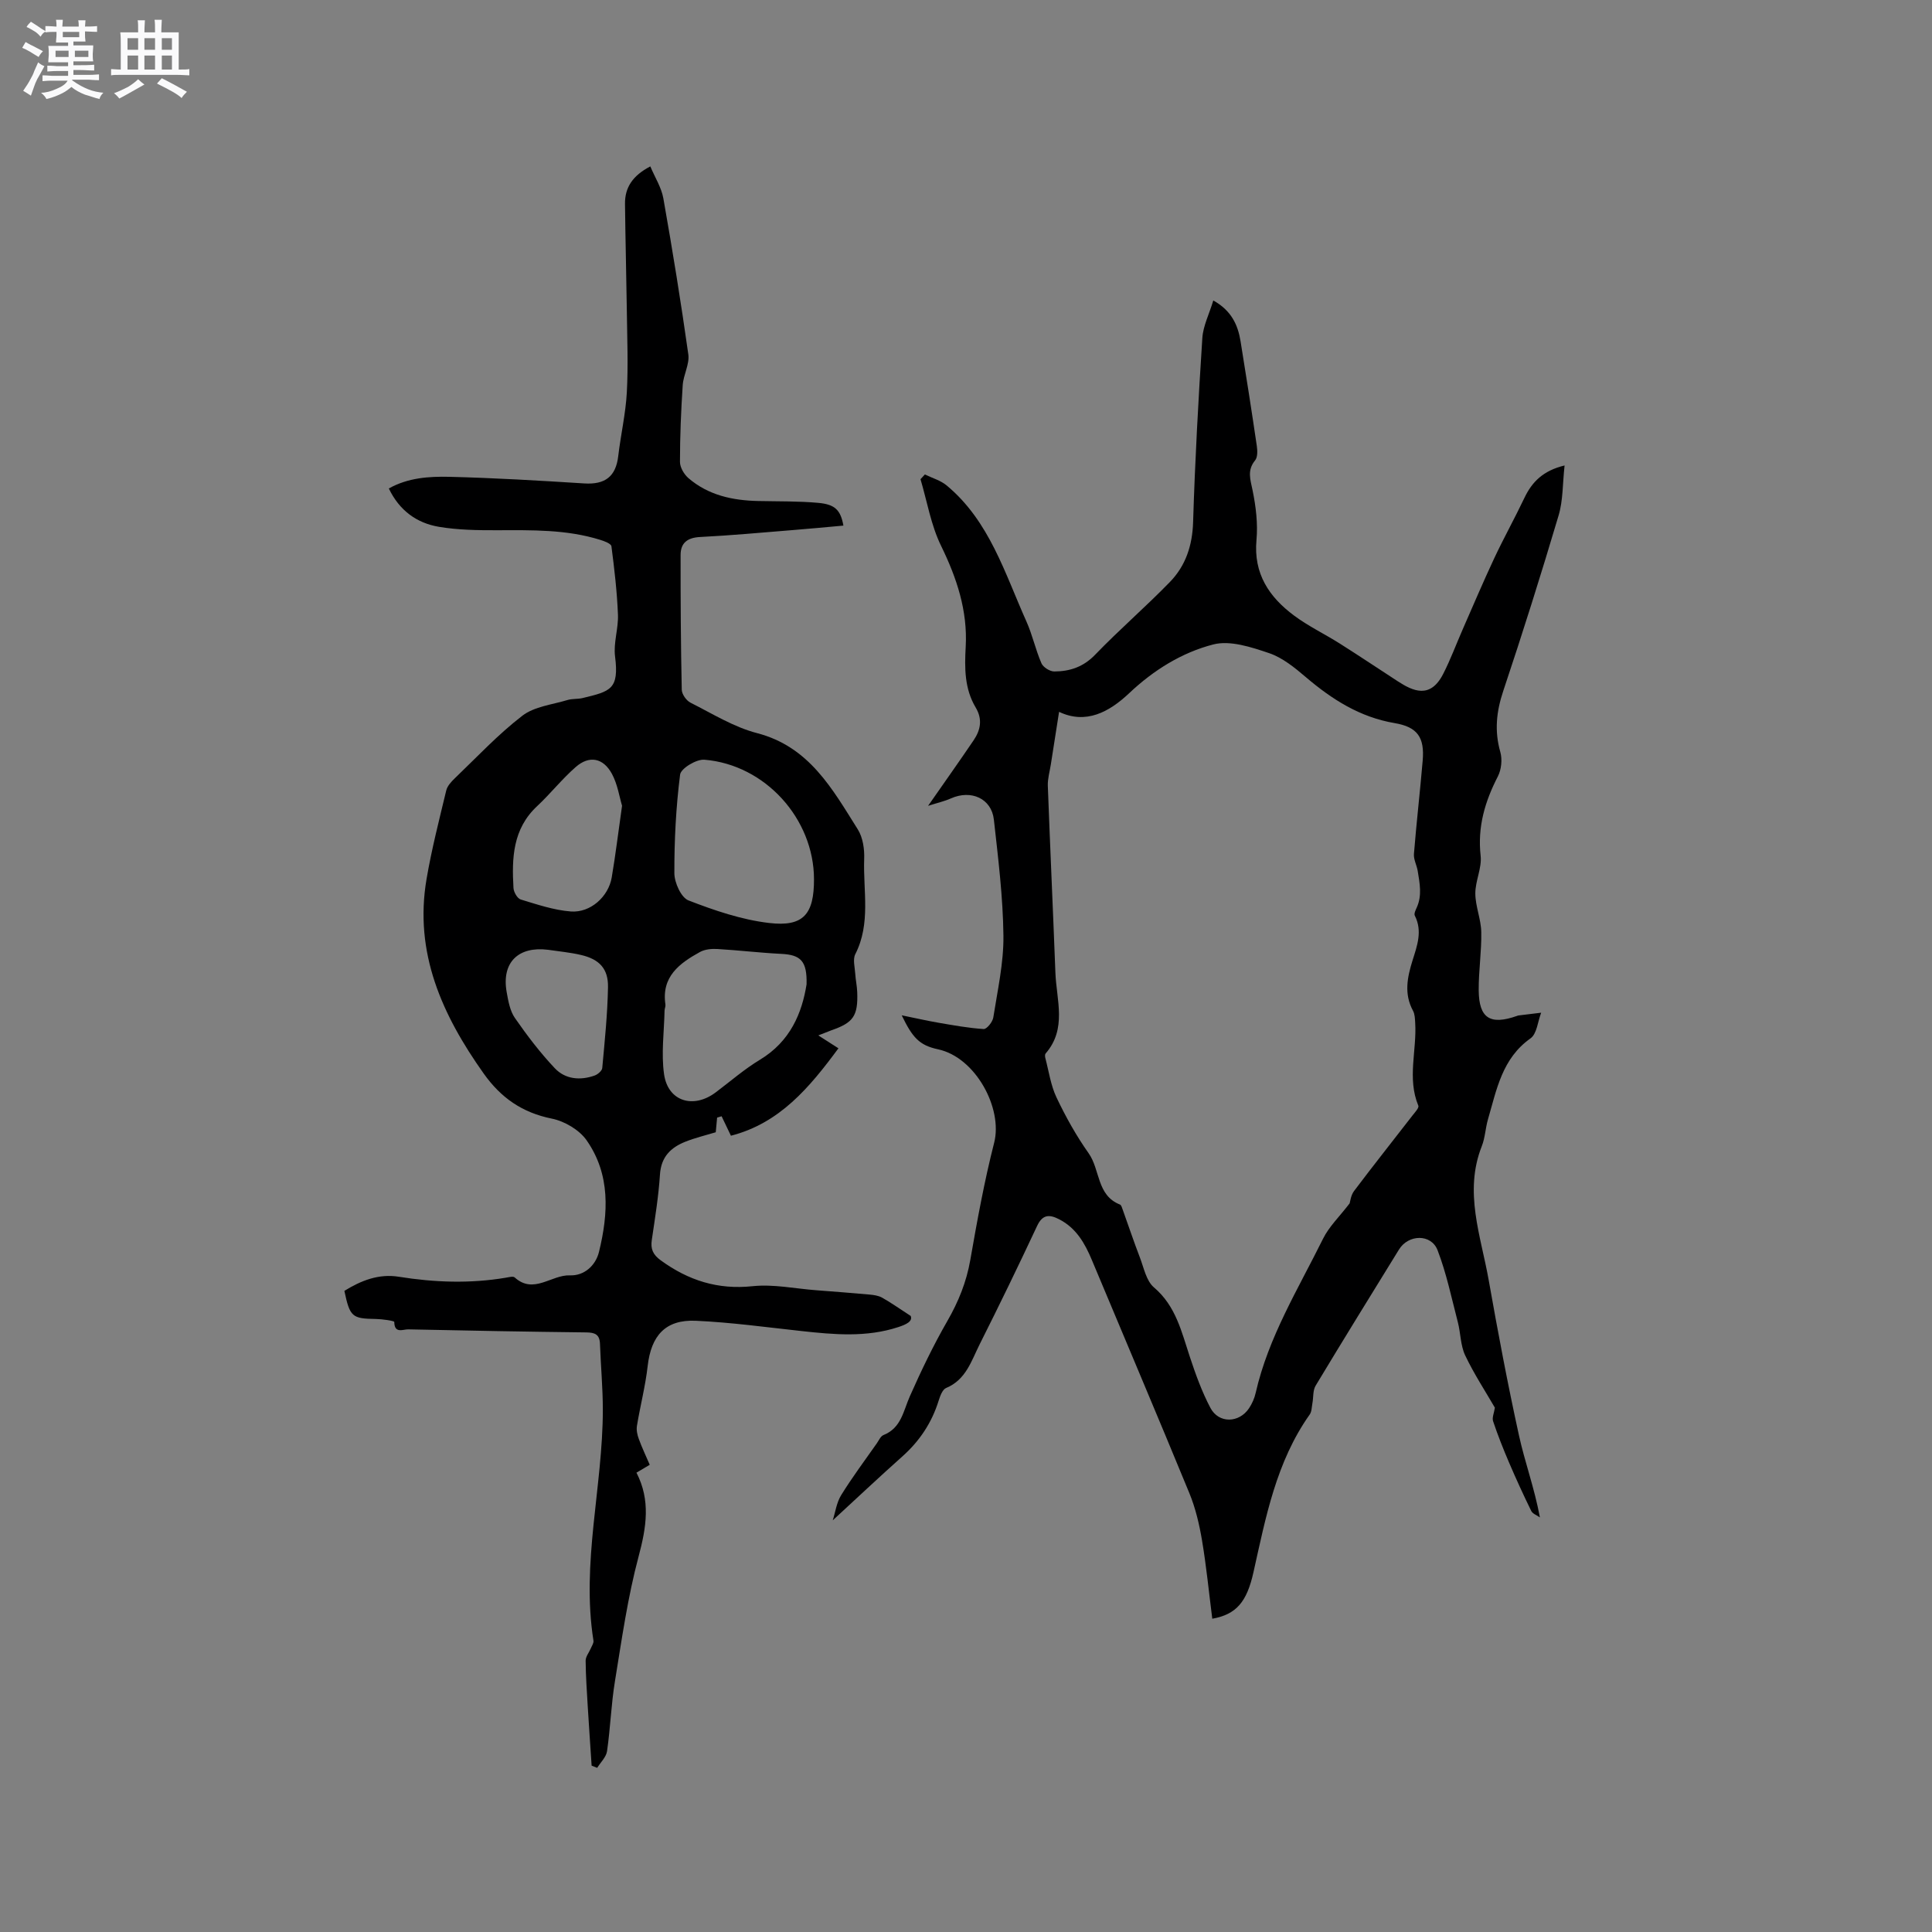
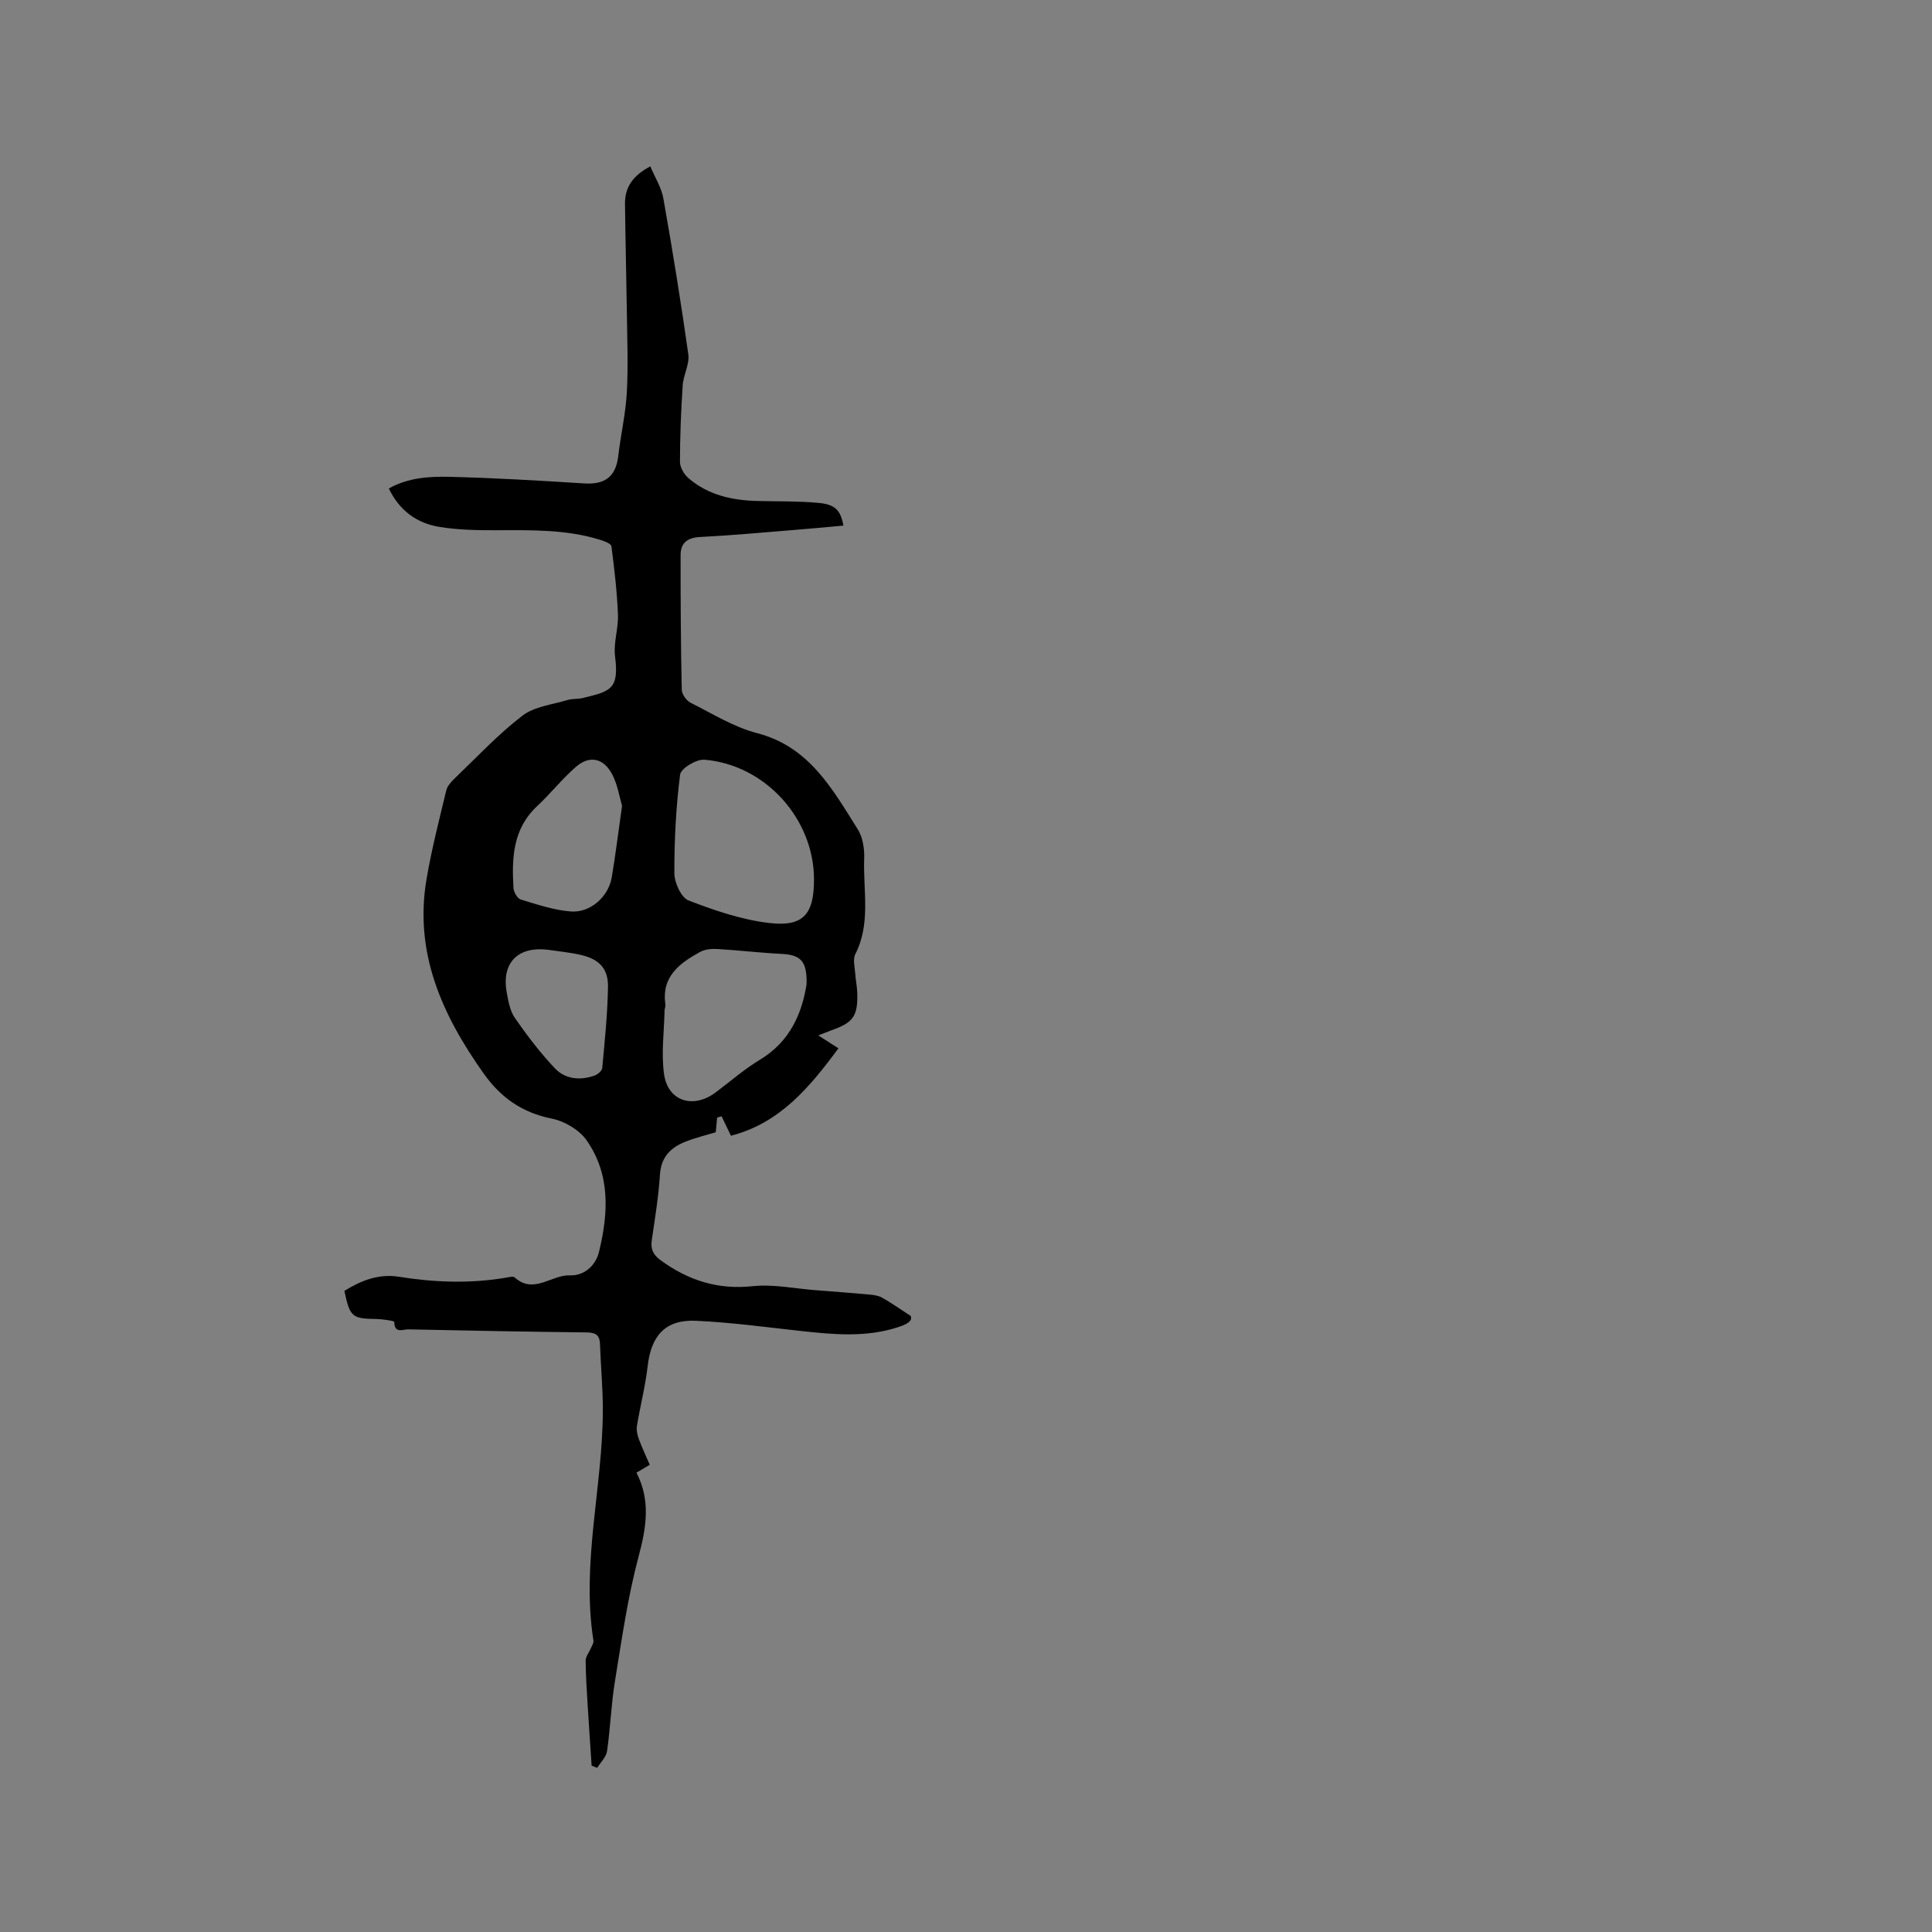
<svg xmlns="http://www.w3.org/2000/svg" enable-background="new 0 0 400 400" viewBox="0 0 400 400">
  <rect x="0" y="0" width="400" height="400" fill="#808080" stroke="none" />
-   <path d="m6.8 9.5c.6.3 1.3.7 2.1 1.1-.4.4-.7.8-.9 1.2-.7-.4-1.3-.8-1.8-1.1s-1.1-.6-1.6-.8c.2-.4.5-.8.7-1.2.4.2.8.5 1.5.8zm.9 6.9c-.3.6-.5 1.1-.7 1.7s-.4 1.1-.6 1.7c-.6-.4-1.1-.7-1.6-1 .7-1 1.2-1.8 1.5-2.4.3-.5.6-1.1.8-1.7.3-.6.5-1.2.8-1.8.3.3.8.6 1.3.8-.7 1.3-1.2 2.2-1.5 2.7zm.1-11c.4.3 1 .7 1.7 1.1-.5.2-.8.6-1.1 1.1-.5-.6-1-1-1.4-1.2s-.9-.6-1.5-.8c.2-.4.5-.7.9-1.1.5.3.9.6 1.4.9zm10.5 13.1c1 .4 2 .6 3.1.7-.4.4-.7.8-.8 1.3-.9-.2-1.9-.6-3-.9-1-.4-2-.9-2.8-1.6-.5.4-1.1.9-1.9 1.3s-1.9.9-3.3 1.2c-.1-.3-.5-.8-1.1-1.3 1 0 2.1-.3 3.2-.8 1.2-.5 1.9-1 2.3-1.7h-3.2c-.4 0-1 0-2 .1v-1.2c1 0 1.7.1 2 .1h3.3v-1h-2.3c-.2 0-.9 0-2 .1v-1.2c1.2 0 1.9.1 2 .1h2.3v-.8h-4.1c0-.7.1-1.2.1-1.6 0-.5 0-1.1-.1-1.8h4.1v-.7h-2.5c0-.6.1-1.1.1-1.6v-.6h-.5c-.4 0-1 0-1.8.1v-1.3c1.2 0 1.9.1 2.1.1h.2c0-.3 0-.8-.1-1.4h1.4c0 .6-.1 1-.1 1.4h3.4c0-.4 0-.8-.1-1.3h1.5c0 .4-.1.9-.1 1.3.7 0 1.5 0 2.5-.1v1.2c-1 0-1.8-.1-2.5-.1v.6c0 .3 0 .8.1 1.5h-2.5v.8h4.1c0 .7-.1 1.3-.1 1.8s0 1 .1 1.5h-4.1v.8h1.4c.8 0 1.8 0 2.9-.1v1.2c-1 0-1.9-.1-2.8-.1h-1.5v1h3.2c.3 0 1 0 2.1-.1v1.2c-1.1 0-1.8-.1-2.1-.1h-3.4l-.1.1c1.4 1 2.4 1.5 3.4 1.9zm-4.1-6.7v-1.3h-2.7v1.3zm2.2-4.1v-1.1h-3.4v1.1zm1.9 4.1v-1.3h-2.8v1.3z" fill="#fafafb" />
-   <path d="m37 6.7v2.3 5.4c1 0 1.8 0 2.2-.1v1.3c-.6 0-1.5-.1-2.5-.1h-11.9c-.7 0-1.3 0-1.8.1v-1.3c.5 0 1.1.1 2 .1v-5.2c0-1 0-1.8-.1-2.5h3.7c0-1.3 0-2.1-.1-2.5h1.5c0 .4-.1 1.3-.1 2.5h2.2c0-1.2 0-2.1-.1-2.6h1.5c0 .4-.1 1.3-.1 2.6zm-12.3 13.7c-.3-.4-.7-.8-1.1-1.1 1.1-.4 2.1-.9 2.9-1.3.8-.5 1.5-1 2.1-1.6.4.4.9.8 1.3 1.1-2.5 1.4-4.2 2.4-5.2 2.9zm3.9-10.1v-2.4h-2.2v2.4zm0 4.1v-2.9h-2.2v2.9zm3.5-4.1v-2.4h-2.2v2.4zm0 4.1v-2.9h-2.2v2.9zm.4 2.9 1-1.1c.6.3 1.4.7 2.5 1.3s2 1.1 2.7 1.5c-.4.4-.8.8-1.1 1.3-.8-.8-2.5-1.7-5.1-3zm3.1-7v-2.4h-2.1v2.4zm0 4.1v-2.9h-2.1v2.9z" fill="#fafafb" />
  <g fill="#000001">
-     <path d="m250.99 335.14c-.71-5.55-1.23-10.93-2.13-16.25-.56-3.3-1.34-6.64-2.6-9.71-6.63-16.13-13.46-32.18-20.19-48.28-1.46-3.5-3.26-6.66-6.8-8.47-1.97-1.01-3.41-1.04-4.54 1.37-3.85 8.22-7.81 16.39-11.89 24.5-1.72 3.42-2.83 7.36-6.96 9.07-.76.31-1.24 1.67-1.55 2.64-1.42 4.56-3.94 8.35-7.51 11.53-4.79 4.27-9.46 8.67-14.41 13.23.54-1.69.79-3.67 1.74-5.21 2.28-3.69 4.89-7.18 7.39-10.74.42-.61.78-1.47 1.38-1.71 3.69-1.47 4.1-4.98 5.46-8.04 2.35-5.3 4.87-10.55 7.76-15.57 2.3-4 3.95-8.07 4.75-12.64 1.42-8.13 2.9-16.28 4.94-24.27 1.82-7.14-3.86-17.68-11.61-19.34-3.89-.83-5.3-2.43-7.53-7.04 2.93.6 5.27 1.13 7.63 1.54 3.1.53 6.21 1.1 9.34 1.3.64.04 1.84-1.46 1.99-2.38.88-5.62 2.16-11.29 2.1-16.92-.09-8.03-1.09-16.06-1.98-24.06-.49-4.37-4.71-6.25-8.89-4.39-1.32.59-2.76.91-4.73 1.54 3.49-5.01 6.5-9.25 9.42-13.56 1.45-2.13 1.89-4.35.44-6.79-2.33-3.9-2.32-8.18-2.07-12.6.41-7.43-1.84-14.21-5.1-20.88-2.09-4.27-2.89-9.18-4.26-13.8.3-.33.6-.65.91-.98 1.52.75 3.25 1.23 4.51 2.28 8.87 7.38 12.03 18.18 16.51 28.16 1.25 2.79 1.89 5.85 3.11 8.66.36.82 1.74 1.69 2.65 1.69 3.22-.01 6.03-.93 8.47-3.47 4.99-5.18 10.47-9.9 15.48-15.06 3.26-3.36 4.65-7.54 4.8-12.4.39-12.71 1.09-25.41 1.91-38.09.16-2.53 1.43-4.99 2.27-7.79 3.75 2.09 5.1 5.06 5.65 8.48 1.17 7.2 2.3 14.42 3.36 21.64.14.98.19 2.33-.36 2.99-1.68 2.06-.98 3.94-.52 6.18.69 3.36 1.12 6.91.81 10.3-.64 6.99 2.63 11.82 7.8 15.66 2.96 2.2 6.35 3.82 9.48 5.8 4.01 2.54 7.96 5.18 11.94 7.77 3.18 2.07 6.75 3.74 9.43-1.49 1.53-2.99 2.7-6.17 4.05-9.25 2.16-4.92 4.26-9.88 6.54-14.74 1.97-4.2 4.24-8.27 6.23-12.46 1.58-3.33 3.88-5.65 8.32-6.72-.42 3.75-.3 7.19-1.23 10.32-3.62 12.18-7.43 24.3-11.46 36.34-1.43 4.27-1.86 8.29-.62 12.65.44 1.54.23 3.65-.51 5.08-2.68 5.2-4.23 10.45-3.56 16.43.28 2.53-1.12 5.21-1.1 7.82.02 2.66 1.18 5.3 1.23 7.96.08 4.01-.56 8.04-.53 12.06.05 5.81 2.38 7.26 7.94 5.3.1-.04.2-.08.3-.09 1.56-.19 3.13-.38 4.69-.57-.7 1.81-.88 4.37-2.2 5.31-5.89 4.16-7.01 10.59-8.81 16.76-.53 1.82-.59 3.81-1.28 5.56-3.75 9.49-.19 18.58 1.43 27.74 1.9 10.74 3.92 21.47 6.26 32.12 1.21 5.54 3.21 10.91 4.34 17-.61-.44-1.5-.74-1.79-1.33-1.62-3.3-3.15-6.65-4.6-10.03-1.2-2.81-2.33-5.65-3.3-8.55-.25-.73.2-1.7.37-2.8-1.93-3.34-4.31-6.96-6.15-10.83-.98-2.07-.93-4.6-1.52-6.88-1.3-4.99-2.35-10.09-4.19-14.88-1.32-3.45-6.05-3.33-8-.15-5.78 9.38-11.58 18.75-17.26 28.19-.59.99-.43 2.42-.66 3.63-.15.79-.13 1.72-.56 2.33-6.94 9.8-9.1 21.28-11.64 32.64-1.38 6.2-3.57 8.75-8.53 9.64zm-31.72-187.76c-.58 3.73-1.15 7.33-1.71 10.92-.23 1.46-.67 2.93-.62 4.39.48 12.91 1.08 25.81 1.57 38.71.22 5.66 2.43 11.6-2.03 16.72-.16.19-.13.63-.06.92.73 2.75 1.12 5.66 2.32 8.18 1.9 4 4.09 7.93 6.65 11.55 2.41 3.4 1.65 8.72 6.49 10.62.29.11.43.71.58 1.1 1.18 3.28 2.28 6.58 3.53 9.83.83 2.16 1.33 4.87 2.92 6.22 4.56 3.87 5.71 9.2 7.44 14.4 1.19 3.59 2.49 7.21 4.25 10.54 1.72 3.28 5.94 3.18 8.01.07.63-.95 1.12-2.07 1.37-3.19 2.62-11.52 8.8-21.5 13.95-31.91 1.23-2.49 3.37-4.53 5.5-7.31.11-.32.23-1.64.91-2.55 3.95-5.25 8.04-10.39 12.06-15.59.51-.66 1.44-1.63 1.25-2.08-2.35-5.67-.29-11.46-.65-17.17-.05-.84-.07-1.77-.45-2.48-1.9-3.5-1.19-6.93-.09-10.45.94-3.01 2.09-6.05.46-9.25-.2-.39.16-1.15.4-1.67 1.14-2.51.61-5.05.2-7.59-.2-1.19-.87-2.37-.78-3.51.52-6.44 1.26-12.86 1.81-19.3.42-4.83-1.07-6.99-5.81-7.79-7.18-1.22-12.94-4.89-18.35-9.49-2.31-1.97-4.83-4.04-7.62-4.99-3.7-1.25-8.09-2.71-11.59-1.8-6.51 1.68-12.35 5.32-17.4 10.09-4.15 3.92-8.96 6.5-14.51 3.86z" />
    <path d="m169.42 214.37c1.54.98 2.58 1.65 4.17 2.67-6 8.13-12.17 15.51-22.26 18.1-.72-1.5-1.33-2.76-1.93-4.03-.31.09-.62.19-.93.28-.09.96-.18 1.92-.28 3.03-2.07.63-4.23 1.14-6.27 1.95-3.03 1.2-5.04 3.13-5.28 6.78-.29 4.54-1.03 9.05-1.69 13.56-.28 1.88.23 3.05 1.85 4.23 5.72 4.16 11.81 6.12 19.04 5.35 4.31-.45 8.76.51 13.15.84 3.66.28 7.32.56 10.97.89.9.08 1.89.21 2.66.64 1.76.98 3.42 2.16 5.93 3.79.45 1.12-.92 1.77-2.54 2.3-6.64 2.19-13.38 1.56-20.15.82-7.26-.79-14.51-1.79-21.8-2.12-6.29-.28-9.25 3.07-9.97 9.39-.47 4.15-1.54 8.24-2.22 12.37-.14.86.07 1.85.38 2.69.64 1.77 1.46 3.48 2.27 5.37-1.01.6-1.89 1.12-2.75 1.63 2.96 5.72 2.06 11.3.45 17.33-2.26 8.45-3.49 17.18-4.9 25.83-.79 4.8-.94 9.7-1.64 14.51-.18 1.22-1.33 2.3-2.04 3.44-.38-.15-.77-.3-1.15-.45-.27-4.06-.55-8.12-.8-12.19-.19-3.17-.41-6.35-.44-9.53-.01-.84.69-1.68 1.05-2.52.22-.54.65-1.14.57-1.64-2.55-16.07 1.93-31.85 1.94-47.81 0-4.54-.43-9.09-.59-13.63-.07-1.97-1.05-2.36-2.85-2.38-12.29-.14-24.58-.37-36.87-.63-1.05-.02-2.84.95-2.87-1.54 0-.23-2.49-.59-3.82-.61-4.91-.07-5.37-.42-6.51-5.82 3.43-2.12 7.1-3.6 11.29-2.92 7.37 1.18 14.72 1.44 22.11.2.62-.1 1.53-.36 1.86-.06 3.94 3.57 7.6-.58 11.44-.43 2.89.12 5.32-1.98 6.02-4.88 1.95-7.96 2.38-16-2.56-23.07-1.51-2.17-4.57-3.97-7.21-4.5-6.13-1.24-10.53-4.3-14.11-9.34-8.6-12.12-14.45-25-11.82-40.31 1.05-6.15 2.61-12.21 4.07-18.29.22-.93 1.04-1.82 1.77-2.52 4.59-4.4 8.97-9.1 13.99-12.96 2.49-1.91 6.18-2.29 9.35-3.25 1-.3 2.12-.16 3.14-.41 5.74-1.39 7.57-1.78 6.7-8.62-.36-2.82.72-5.79.6-8.67-.19-4.72-.74-9.44-1.35-14.13-.07-.54-1.44-1.06-2.29-1.32-6.99-2.19-14.2-2.02-21.42-2-4.01.01-8.08-.05-12.01-.71-4.56-.77-8.17-3.34-10.37-7.94 3.99-2.23 8.33-2.51 12.56-2.41 9.31.23 18.61.78 27.91 1.37 4.31.27 6.54-1.43 7.03-5.67.52-4.41 1.54-8.79 1.78-13.21.3-5.57.07-11.18 0-16.77-.1-7.41-.3-14.82-.38-22.23-.04-3.37 1.56-5.84 5.24-7.76.95 2.27 2.3 4.36 2.7 6.62 1.9 10.74 3.65 21.51 5.17 32.31.28 2.02-1.02 4.22-1.16 6.36-.35 5.29-.57 10.59-.57 15.89 0 1.14.85 2.58 1.75 3.36 4.14 3.56 9.17 4.63 14.48 4.74 4.13.09 8.28.01 12.38.38 3.52.31 4.65 1.51 5.23 4.71-3.56.32-7.1.66-10.64.94-6.34.51-12.67 1.1-19.02 1.42-2.61.13-4.05 1.2-4.05 3.72-.01 9.3.04 18.6.24 27.9.02.93.95 2.25 1.81 2.68 4.51 2.27 8.95 5.05 13.76 6.3 10.86 2.82 15.62 11.59 20.88 19.94 1.05 1.67 1.4 4.08 1.32 6.12-.24 6.58 1.41 13.35-1.84 19.71-.55 1.08-.09 2.71-.01 4.07.08 1.27.36 2.52.41 3.79.18 4.92-.8 6.32-5.32 7.89-.8.31-1.57.62-2.74 1.07zm-.89-32.33c-.02-12.51-10.08-23.71-22.69-24.75-1.66-.14-4.86 1.8-5.03 3.07-.86 6.76-1.21 13.62-1.19 20.44.01 1.94 1.4 5.03 2.92 5.62 5.37 2.08 10.99 4 16.67 4.67 7.14.85 9.33-1.81 9.32-9.05zm-1.54 21.76c.13-4.85-1.23-6.11-5.22-6.31-4.42-.22-8.83-.75-13.26-1.01-1.18-.07-2.56.06-3.57.61-4.25 2.34-8.04 5.11-7.17 10.89.06.4-.17.83-.18 1.25-.09 4.41-.72 8.9-.1 13.2.82 5.63 6.09 7.21 10.71 3.72 3.03-2.28 5.92-4.8 9.15-6.75 6.31-3.81 8.7-9.71 9.64-15.6zm-38.2-36.98c-.56-1.86-.93-4.44-2.09-6.59-1.81-3.34-4.7-3.88-7.5-1.43-2.85 2.49-5.23 5.52-8 8.11-5.05 4.71-5.25 10.75-4.89 16.94.05.85.8 2.17 1.5 2.38 3.4 1.03 6.86 2.21 10.37 2.48 4.06.31 7.79-3.06 8.47-7.04.8-4.69 1.36-9.42 2.14-14.85zm-15.35 29.82c-5.97-.75-9.65 2.48-8.54 8.76.33 1.84.68 3.89 1.71 5.37 2.52 3.63 5.22 7.18 8.25 10.39 2.17 2.3 5.26 2.59 8.27 1.51.64-.23 1.51-.98 1.56-1.55.51-5.58 1.09-11.16 1.19-16.75.07-3.81-1.8-5.77-5.57-6.65-2.24-.53-4.57-.74-6.87-1.08z" />
  </g>
</svg>